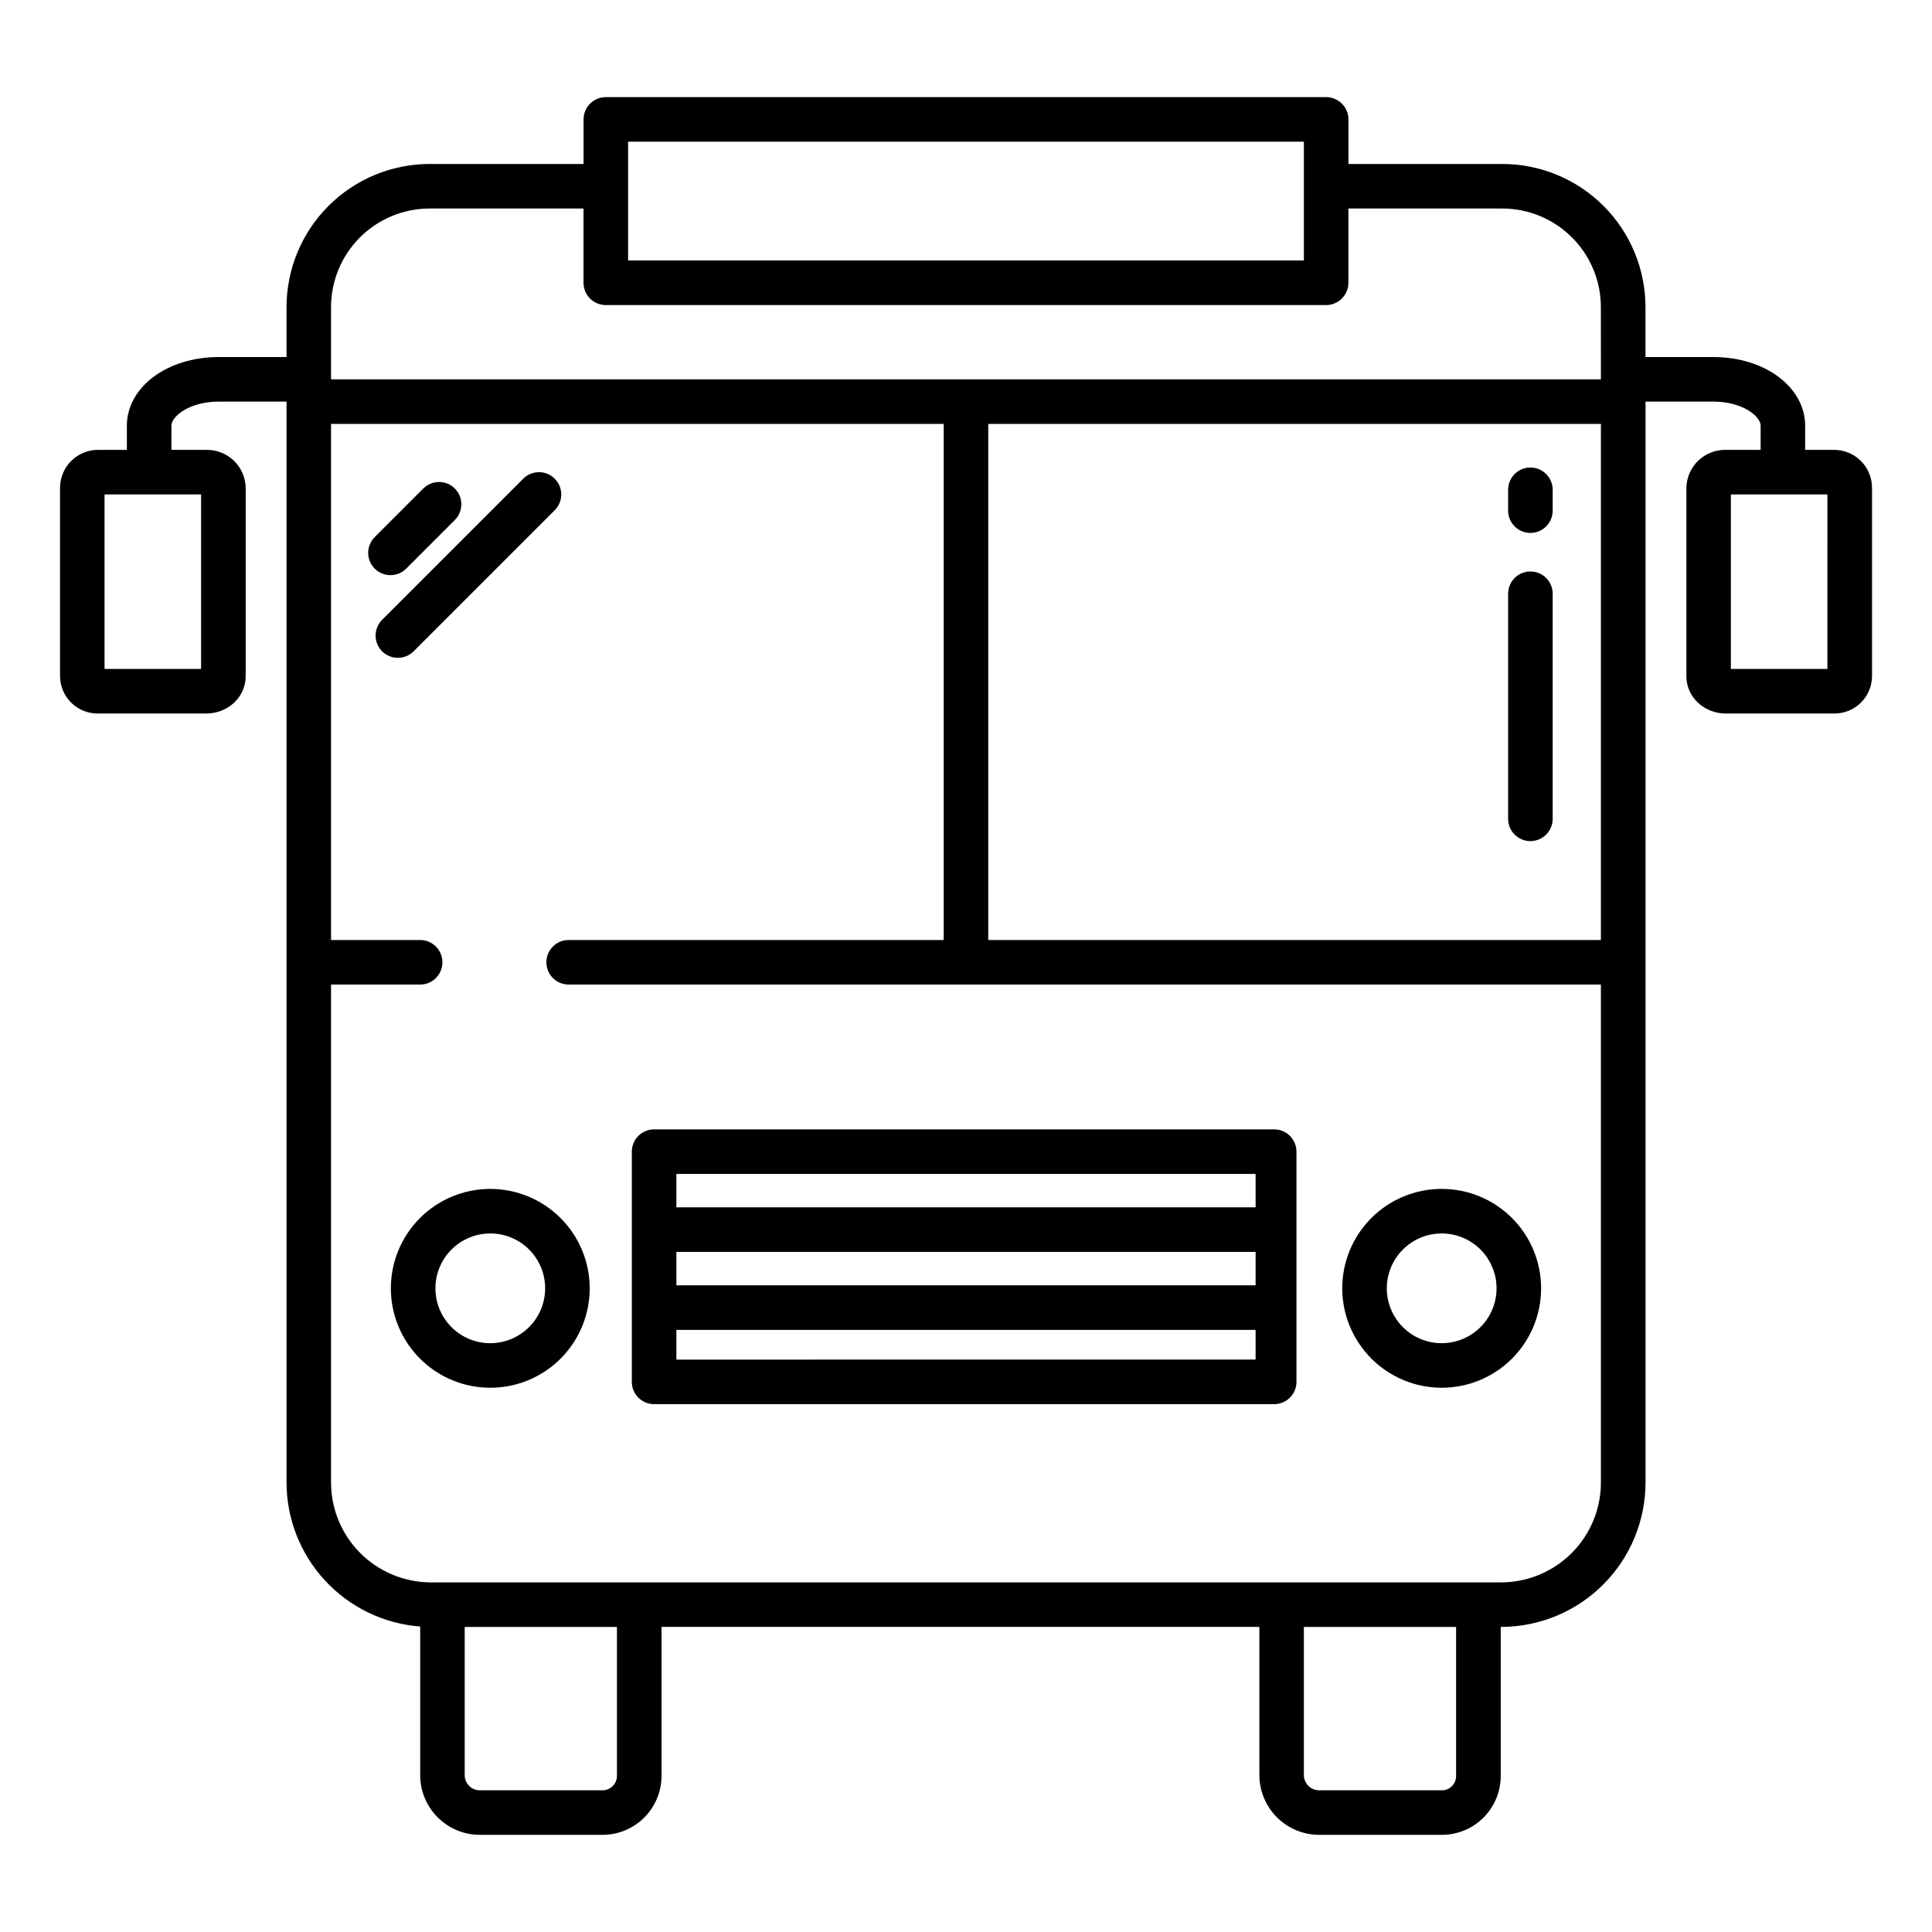
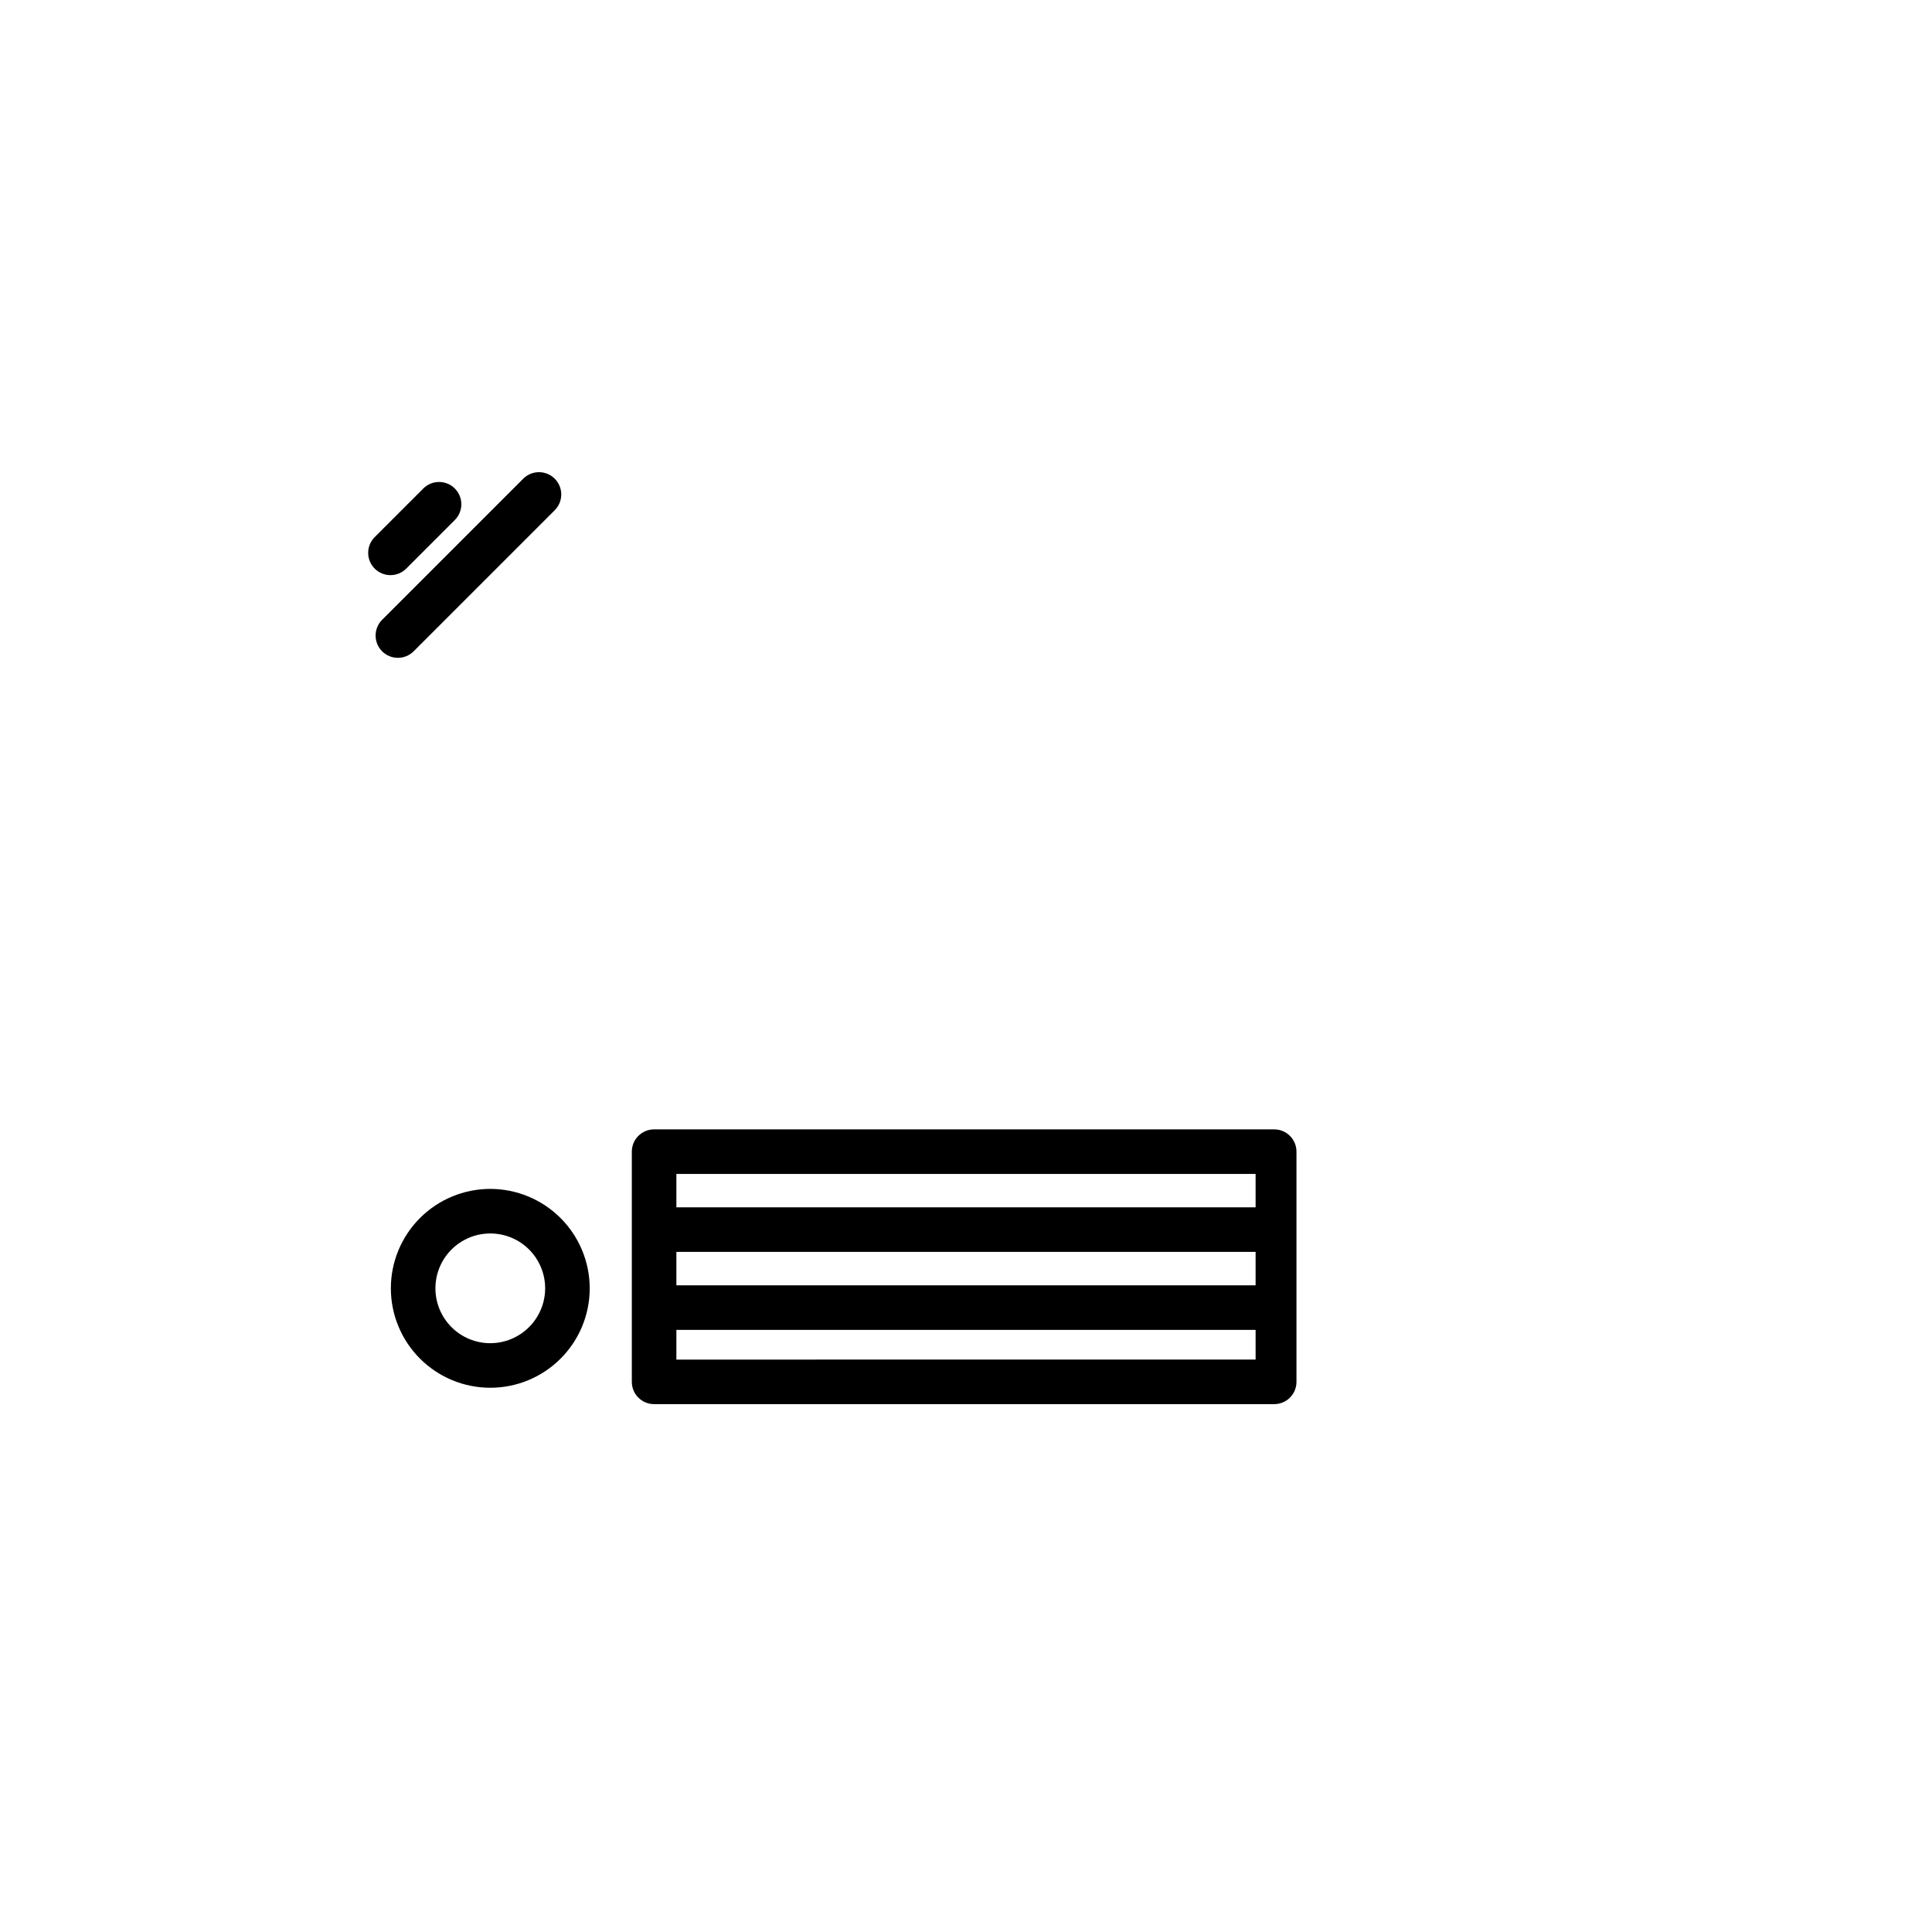
<svg xmlns="http://www.w3.org/2000/svg" fill="#000000" width="800px" height="800px" version="1.1" viewBox="144 144 512 512">
  <g>
    <path d="m273.93 459.07c-6.988 0-13.688 2.777-18.629 7.719-4.945 4.941-7.719 11.645-7.719 18.633s2.777 13.688 7.719 18.629c4.941 4.941 11.641 7.719 18.633 7.719 6.988 0 13.688-2.777 18.629-7.719s7.719-11.645 7.719-18.633c-0.008-6.984-2.789-13.684-7.727-18.621-4.941-4.941-11.637-7.719-18.625-7.727zm0 40.891c-3.856 0-7.555-1.531-10.281-4.258-2.727-2.731-4.258-6.426-4.258-10.285 0-3.856 1.531-7.555 4.258-10.281 2.727-2.727 6.426-4.258 10.281-4.258 3.859 0 7.559 1.531 10.285 4.258 2.727 2.727 4.258 6.426 4.258 10.281-0.004 3.856-1.539 7.551-4.266 10.277-2.727 2.727-6.422 4.258-10.277 4.266z" />
-     <path d="m526.06 511.77c6.988 0 13.691-2.777 18.633-7.719 4.941-4.941 7.715-11.645 7.715-18.633 0-6.988-2.773-13.691-7.715-18.633-4.941-4.941-11.645-7.715-18.633-7.715s-13.691 2.773-18.633 7.715c-4.941 4.941-7.719 11.645-7.719 18.633 0.008 6.988 2.789 13.684 7.727 18.625 4.941 4.938 11.641 7.719 18.625 7.727zm0-40.891c3.856 0 7.555 1.531 10.281 4.258 2.727 2.727 4.262 6.426 4.262 10.285 0 3.856-1.535 7.555-4.262 10.281-2.727 2.727-6.426 4.258-10.281 4.258-3.859 0-7.555-1.531-10.285-4.258-2.727-2.731-4.258-6.426-4.258-10.285 0.004-3.856 1.539-7.551 4.266-10.277 2.727-2.727 6.422-4.258 10.277-4.262z" />
-     <path d="m629.87 263.22h-7.488v-6.406c0-10.098-10.496-18.195-24.359-18.195h-17.953v-13.113c0.023-10.105-3.984-19.805-11.133-26.949-7.152-7.144-16.855-11.141-26.965-11.105h-40.621v-11.809c0-3.258-2.644-5.902-5.906-5.902h-190.89c-3.262 0-5.906 2.644-5.906 5.902v11.809h-40.621c-10.109-0.035-19.812 3.961-26.965 11.105-7.148 7.144-11.156 16.844-11.133 26.949v13.113h-17.953c-13.863 0-24.359 8.098-24.359 18.195v6.406h-7.488c-2.691-0.043-5.285 0.992-7.203 2.875-1.922 1.883-3.008 4.457-3.019 7.148v49.957-0.004c0.016 2.676 1.109 5.234 3.031 7.094 1.926 1.859 4.516 2.867 7.191 2.793h28.535c5.637 0 10.441-4.246 10.441-9.887v-49.953c-0.125-5.648-4.797-10.129-10.441-10.023h-9.238v-6.406c0-2.469 4.785-6.387 12.551-6.387h17.953v286.27c-0.031 9.684 3.606 19.023 10.176 26.137 6.57 7.113 15.594 11.477 25.25 12.211v39.387c-0.004 4.164 1.637 8.16 4.562 11.121 2.926 2.961 6.902 4.652 11.062 4.699h32.887c4.141-0.055 8.094-1.75 10.992-4.715 2.894-2.969 4.496-6.961 4.453-11.105v-39.281h158.43v39.285-0.004c0.016 4.172 1.668 8.168 4.606 11.129s6.922 4.644 11.094 4.691h32.887c4.137-0.059 8.078-1.758 10.961-4.727 2.883-2.965 4.473-6.957 4.414-11.094v-39.281h0.281-0.004c10.148-0.055 19.863-4.137 27.004-11.348 7.144-7.207 11.133-16.957 11.094-27.105v-286.27h17.953c7.766 0 12.551 3.918 12.551 6.387v6.406h-9.238c-5.644-0.105-10.316 4.375-10.441 10.023v49.957c0 5.637 4.805 9.887 10.441 9.887h28.535v-0.004c2.676 0.074 5.266-0.934 7.191-2.793 1.922-1.859 3.016-4.418 3.031-7.094v-49.953c-0.008-2.691-1.098-5.266-3.016-7.148-1.922-1.883-4.516-2.918-7.207-2.875zm-432.58 11.809v46.25l-25.582-0.004v-46.246zm113.16-93.48h179.09v31.488h-179.09zm-2.953 432.89 0.004-0.004c0.09 2.113-1.535 3.902-3.641 4.012h-32.887c-2.141-0.094-3.828-1.863-3.82-4.012v-39.281h40.344zm222.38 0 0.004-0.004c0.059 1.008-0.281 1.996-0.949 2.746-0.672 0.754-1.613 1.211-2.617 1.266h-32.887c-2.16-0.086-3.867-1.852-3.891-4.012v-39.281h40.344zm38.375-77.734 0.004-0.004c0.043 7.019-2.699 13.766-7.629 18.762-4.93 4.996-11.641 7.832-18.66 7.883h-283.95c-7.019-0.051-13.73-2.887-18.66-7.883-4.926-4.996-7.672-11.742-7.629-18.762v-131.78h23.617c3.258 0 5.902-2.644 5.902-5.902 0-3.262-2.644-5.906-5.902-5.906h-23.617v-136.77h162.36v136.77h-99.383c-3.262 0-5.906 2.644-5.906 5.906 0 3.258 2.644 5.902 5.906 5.902h273.55zm0.004-143.59h-162.36v-136.77h162.36zm0-148.59-336.53 0.004v-19.02c-0.027-6.977 2.734-13.672 7.672-18.602s11.641-7.684 18.617-7.644h40.621v19.68c0 3.262 2.644 5.906 5.906 5.906h190.89c3.262 0 5.906-2.644 5.906-5.906v-19.68h40.625-0.004c6.977-0.039 13.68 2.715 18.617 7.644s7.699 11.625 7.672 18.602zm60.023 76.754h-25.582v-46.246h25.586z" />
    <path d="m311.44 449.2v61.008c0 3.262 2.644 5.902 5.906 5.902h164.33c3.258 0 5.902-2.641 5.902-5.902v-61.008c0-3.262-2.644-5.906-5.902-5.906h-164.33c-3.262 0-5.906 2.644-5.906 5.906zm11.809 5.902h153.5v8.855h-153.5zm0 20.664h153.5v8.855h-153.5zm0 20.664h153.5v7.871l-153.5 0.004z" />
    <path d="m251.65 294.69 12.879-12.879c2.309-2.309 2.309-6.047 0-8.352-2.305-2.305-6.043-2.305-8.348 0l-12.879 12.879c-2.309 2.309-2.309 6.047 0 8.352 2.305 2.305 6.043 2.305 8.348 0z" />
    <path d="m291.01 270.86c-1.105-1.109-2.609-1.73-4.172-1.73-1.566 0-3.07 0.621-4.176 1.73l-37.391 37.391h-0.004c-2.305 2.309-2.305 6.047 0 8.352 2.309 2.305 6.047 2.305 8.352 0l37.391-37.391c1.109-1.109 1.73-2.609 1.73-4.176s-0.621-3.07-1.73-4.176z" />
-     <path d="m549.57 366.9c3.262 0 5.906-2.644 5.906-5.902v-59.645c0-3.262-2.644-5.906-5.906-5.906-3.262 0-5.902 2.644-5.902 5.906v59.645c0 3.258 2.641 5.902 5.902 5.902z" />
-     <path d="m549.57 285.23c3.262 0 5.906-2.644 5.906-5.902v-5.527c0-3.258-2.644-5.902-5.906-5.902-3.262 0-5.902 2.644-5.902 5.902v5.527c0 3.258 2.641 5.902 5.902 5.902z" />
  </g>
</svg>